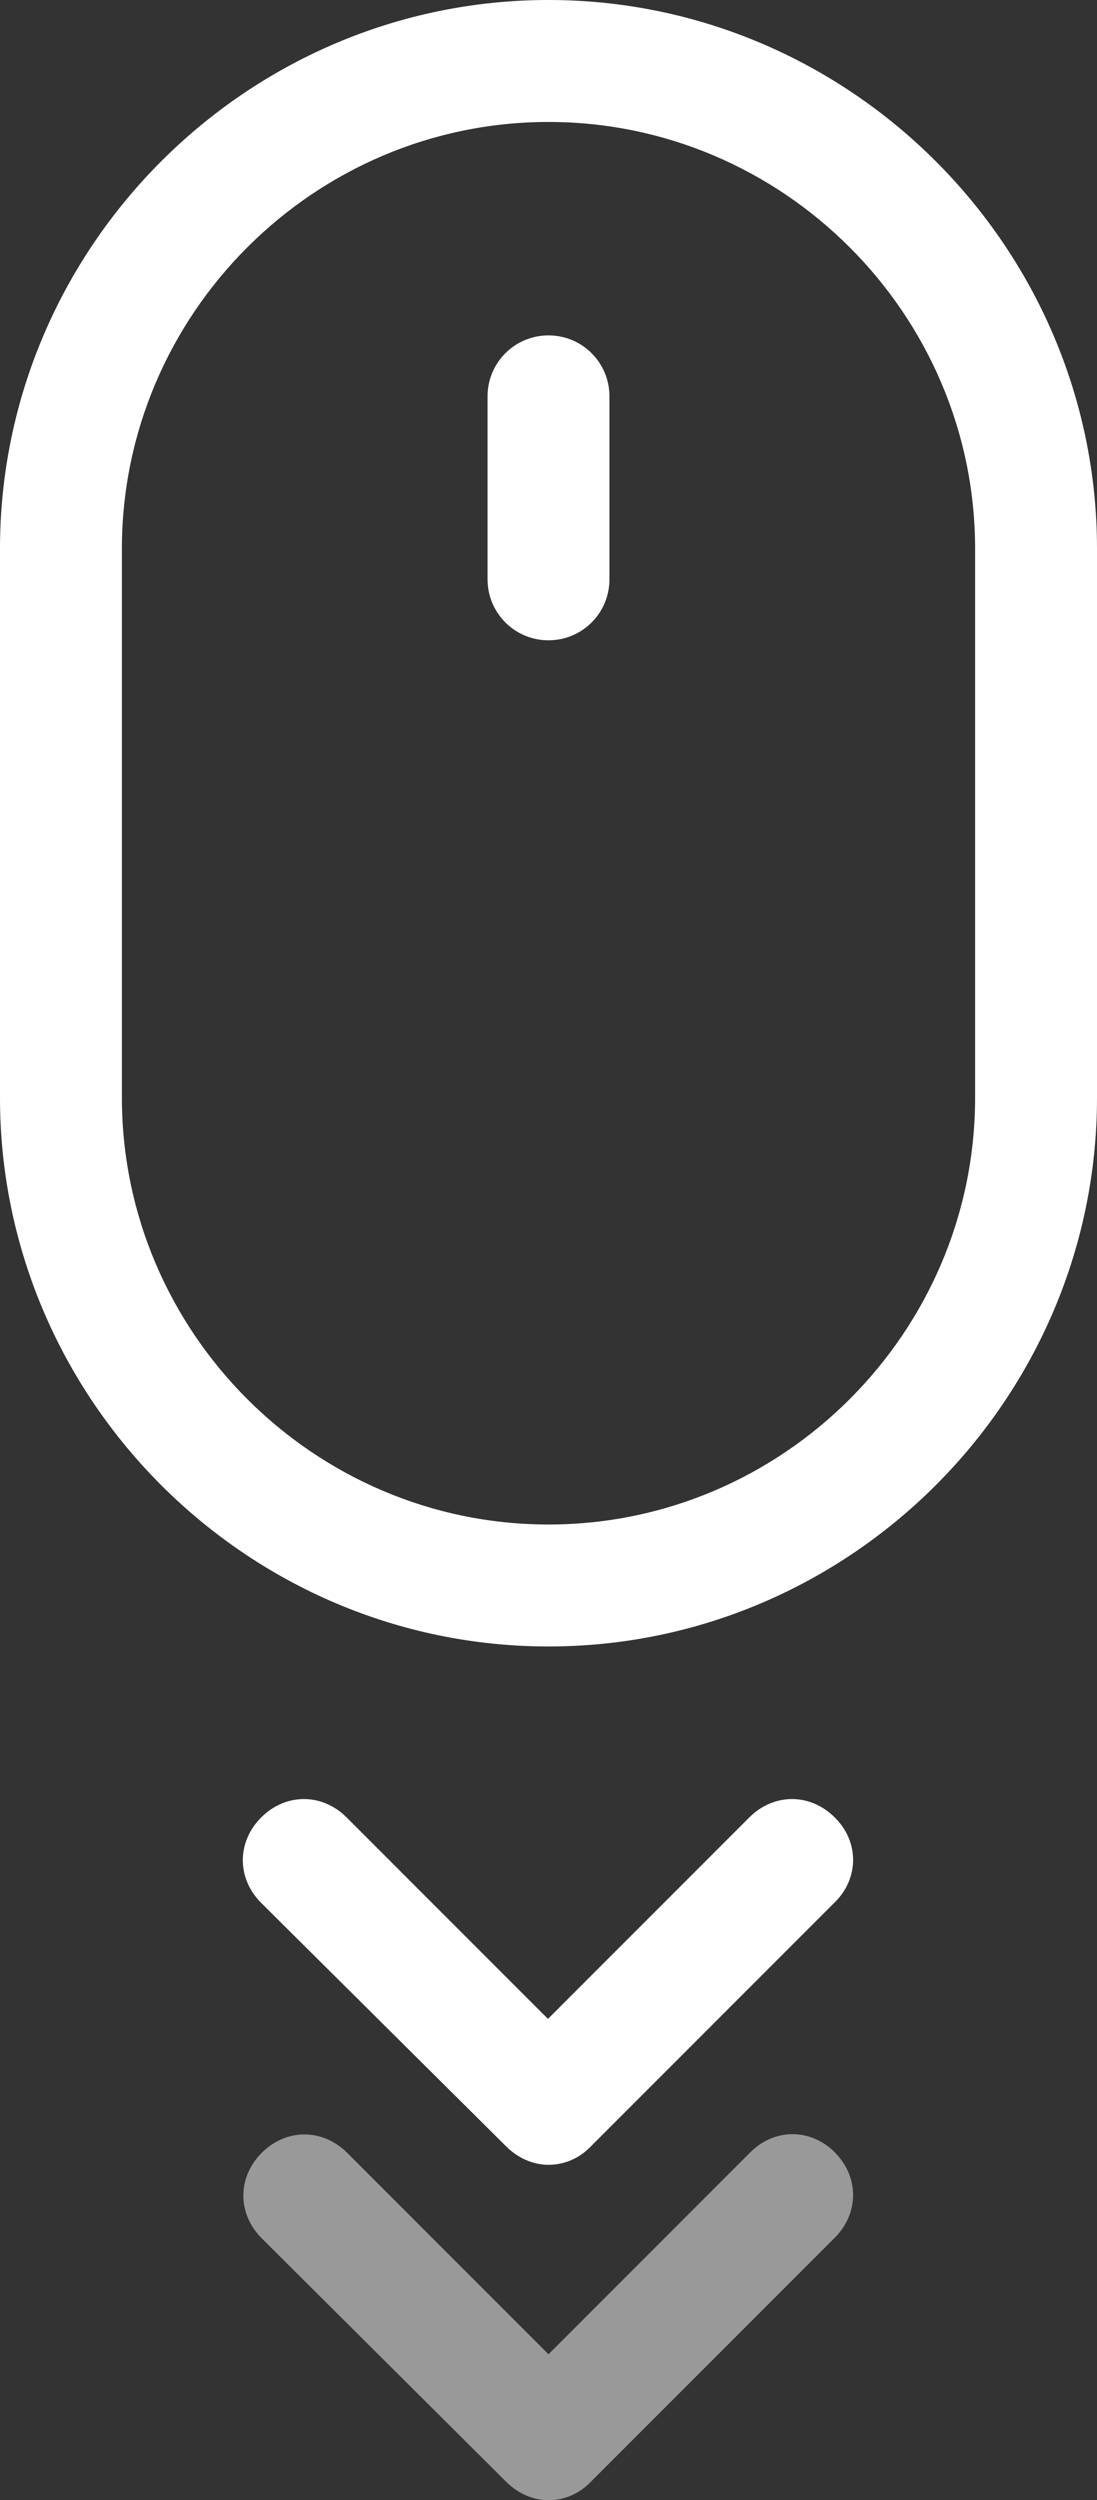
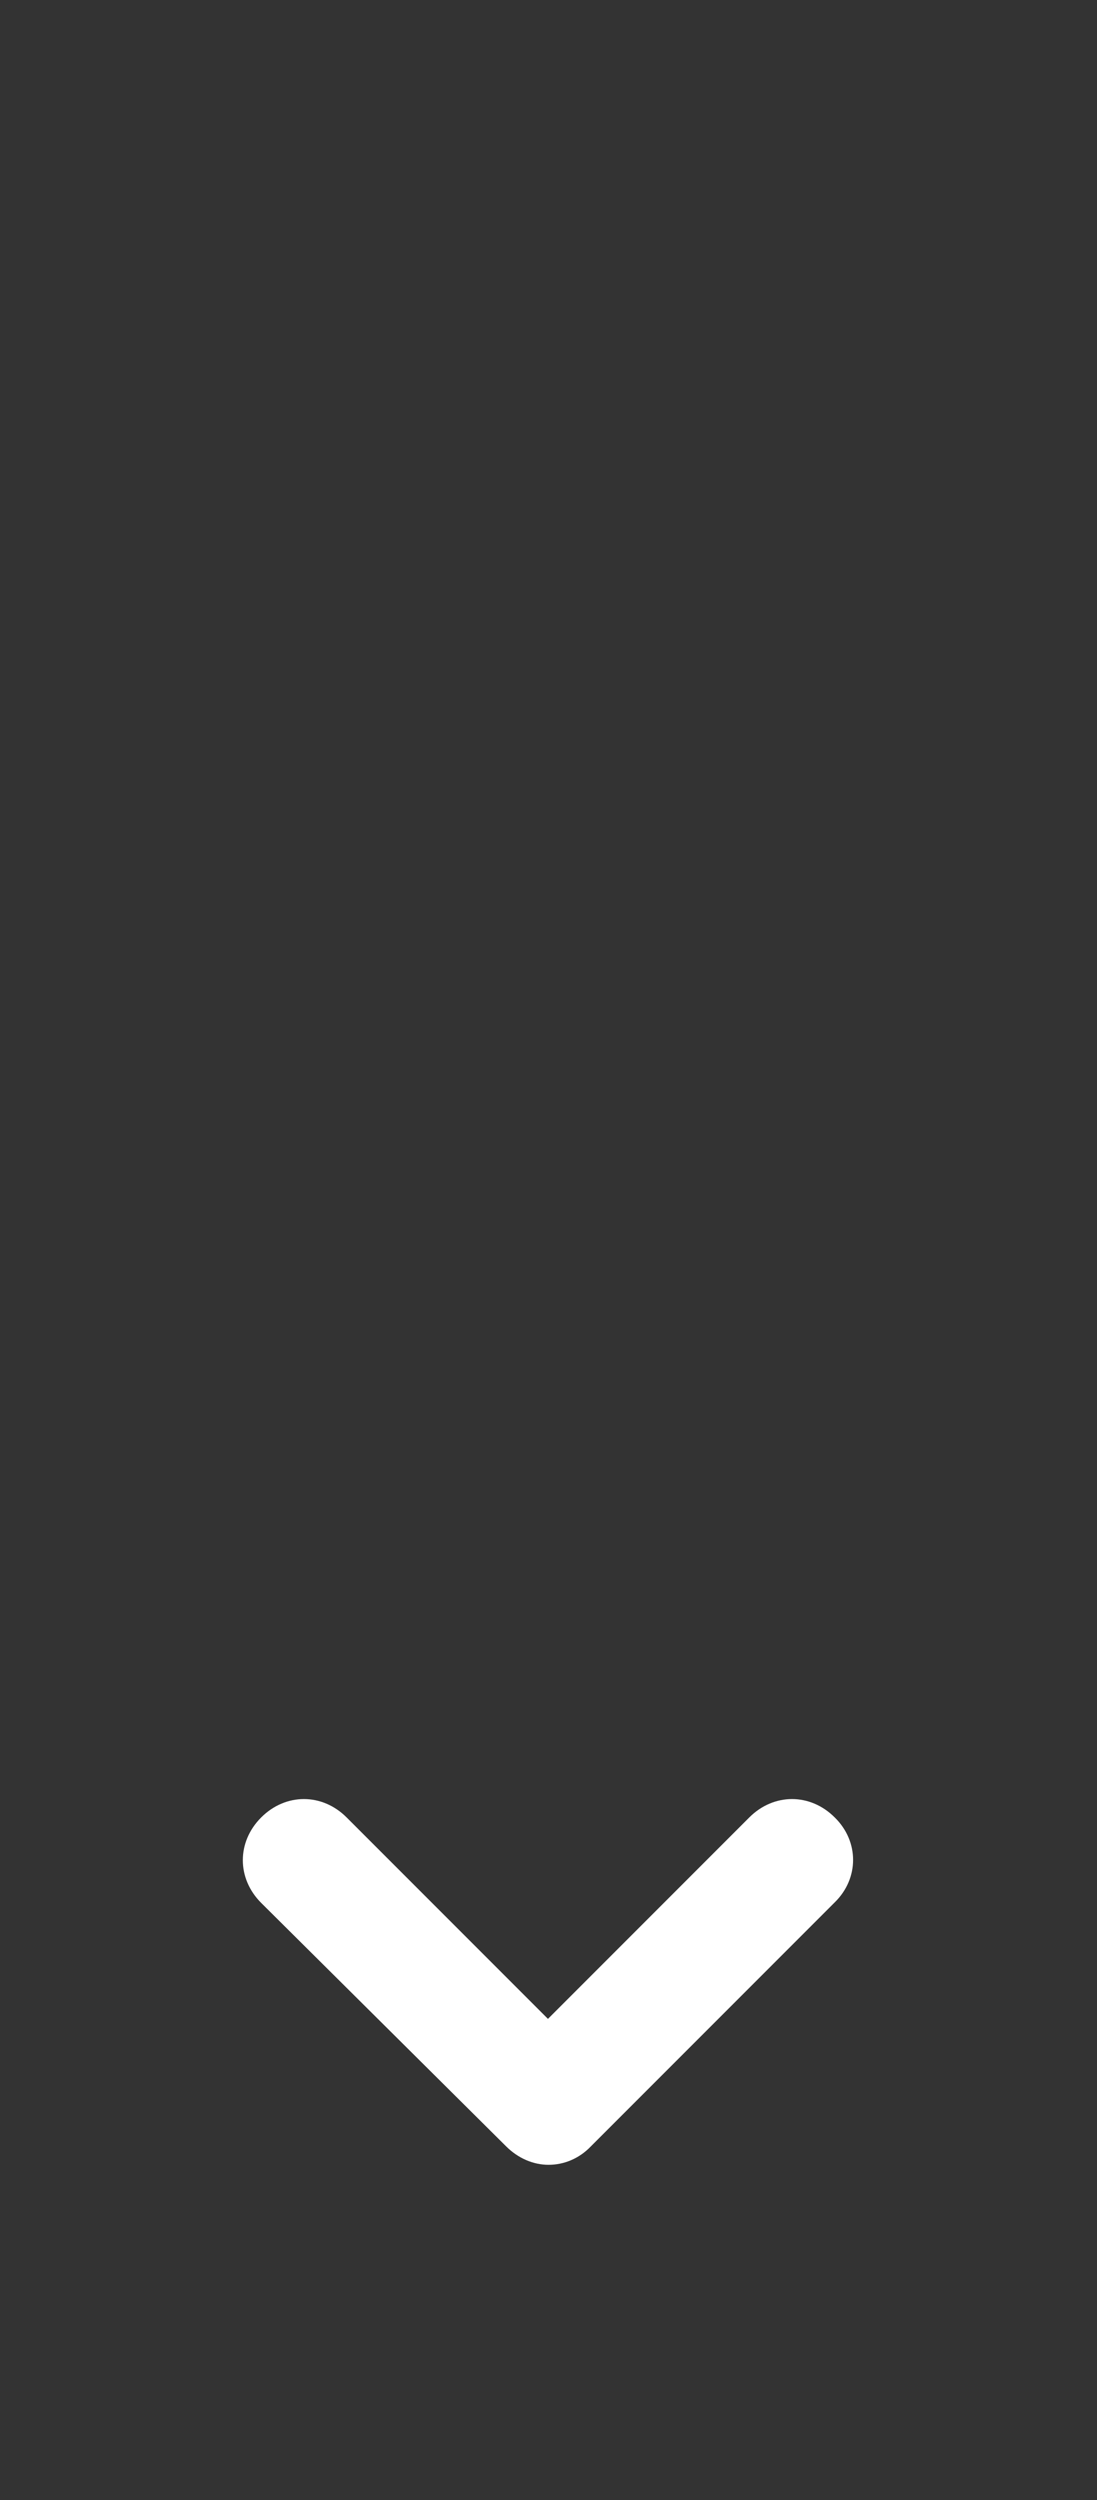
<svg xmlns="http://www.w3.org/2000/svg" version="1.1" viewBox="0 0 201.6 459.2">
  <rect x="0" y="0" width="201.6" height="459.2" fill="#333333" stroke="none" />
  <defs>
    <style>
      .cls-1 {
        opacity: .5;
      }

      .cls-1, .cls-2 {
        fill: #fff;
      }
    </style>
  </defs>
  <g>
    <g id="Capa_1">
      <g id="b">
        <g id="c">
          <g>
-             <path class="cls-1" d="M137.8,395.4l-37,37-37-37c-4.5-4.5-11.2-4.5-15.7,0s-4.5,11.2,0,15.7l44.9,44.7c2.2,2.2,5,3.4,7.8,3.4s5.6-1.1,7.8-3.4l44.8-44.8c4.5-4.5,4.5-11.2,0-15.7s-11.2-4.4-15.6.1h0Z" />
            <path class="cls-2" d="M153.4,333.8c-4.5-4.5-11.2-4.5-15.7,0l-37,37-37-37c-4.5-4.5-11.2-4.5-15.7,0s-4.5,11.2,0,15.7l45,44.7c2.2,2.2,5,3.4,7.8,3.4s5.6-1.1,7.8-3.4l44.8-44.8c4.5-4.4,4.5-11.2,0-15.6h0Z" />
-             <path class="cls-2" d="M201.6,201.6v-100.8C201.6,45.4,156.2,0,100.8,0S0,45.4,0,100.8v100.8c0,55.4,45.4,100.8,100.8,100.8s100.8-45.4,100.8-100.8h0ZM100.8,280c-43.1,0-78.4-35.3-78.4-78.4v-100.8c0-43.1,35.3-78.4,78.4-78.4s78.4,35.3,78.4,78.4v100.8c0,43.1-35.3,78.4-78.4,78.4Z" />
-             <path class="cls-2" d="M100.8,61.6c-6.2,0-11.2,5-11.2,11.2v33.6c0,6.2,5,11.2,11.2,11.2s11.2-5,11.2-11.2v-33.6c0-6.2-5-11.2-11.2-11.2Z" />
          </g>
        </g>
      </g>
    </g>
  </g>
</svg>